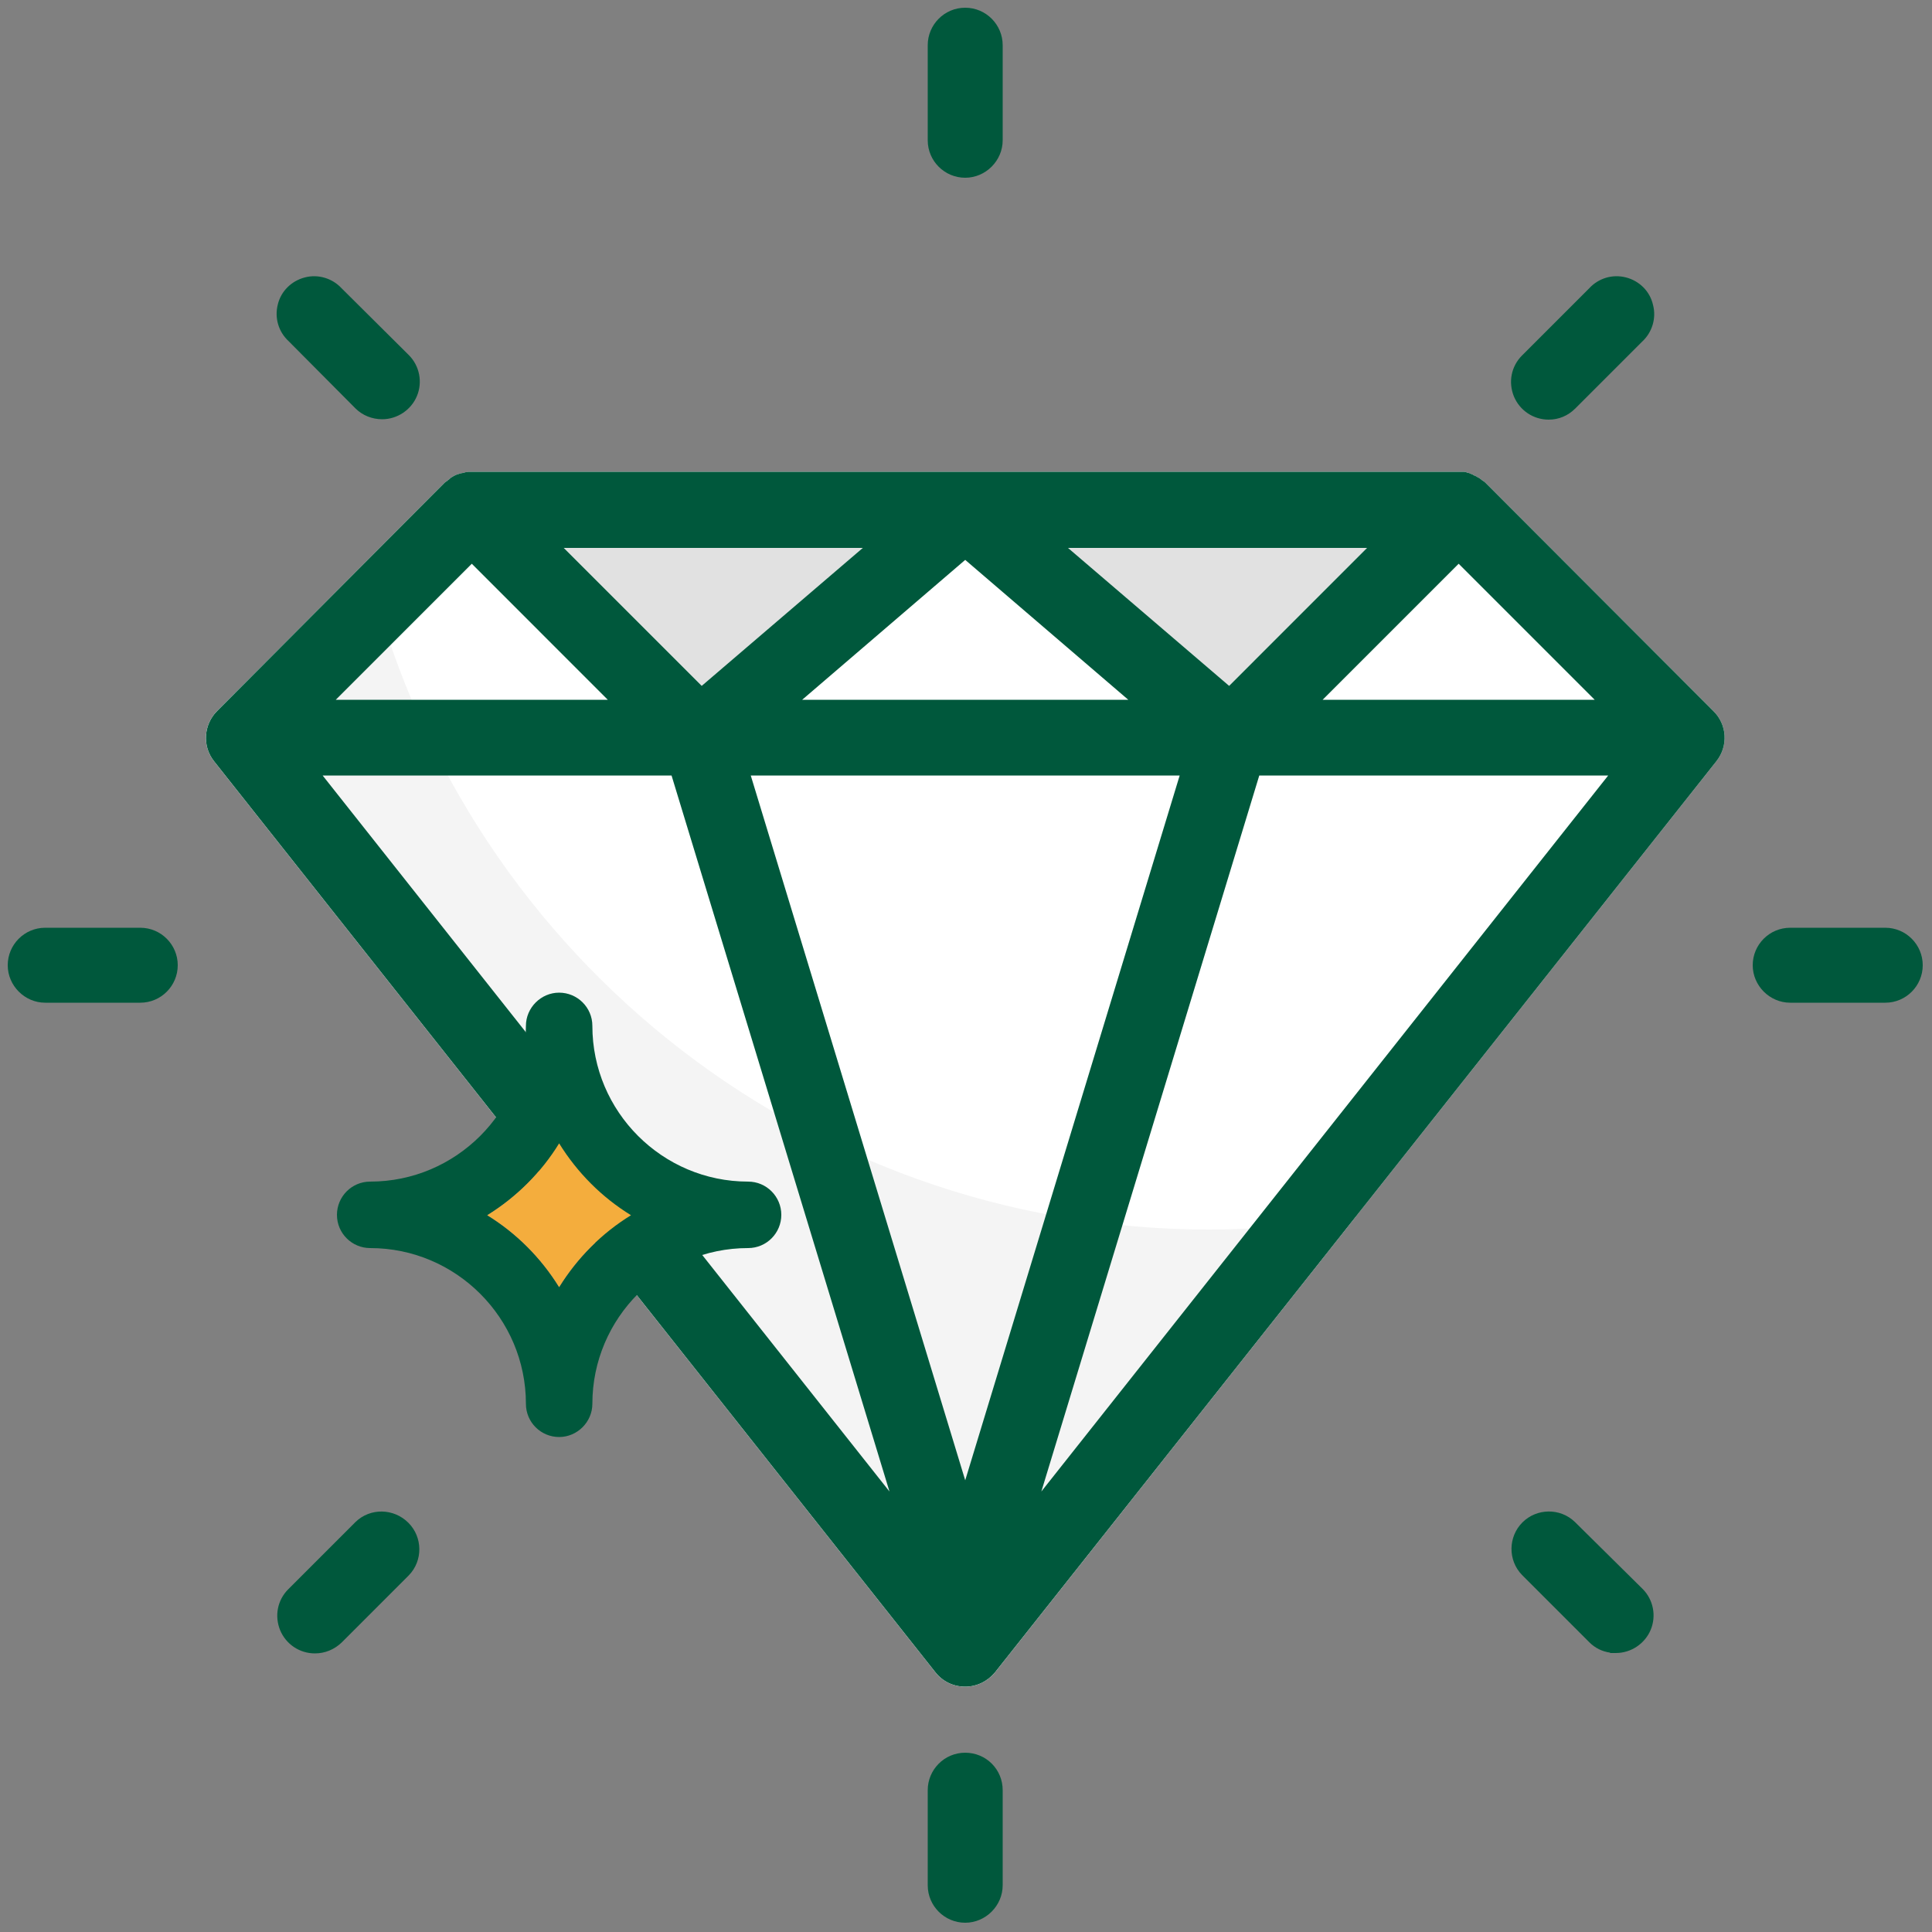
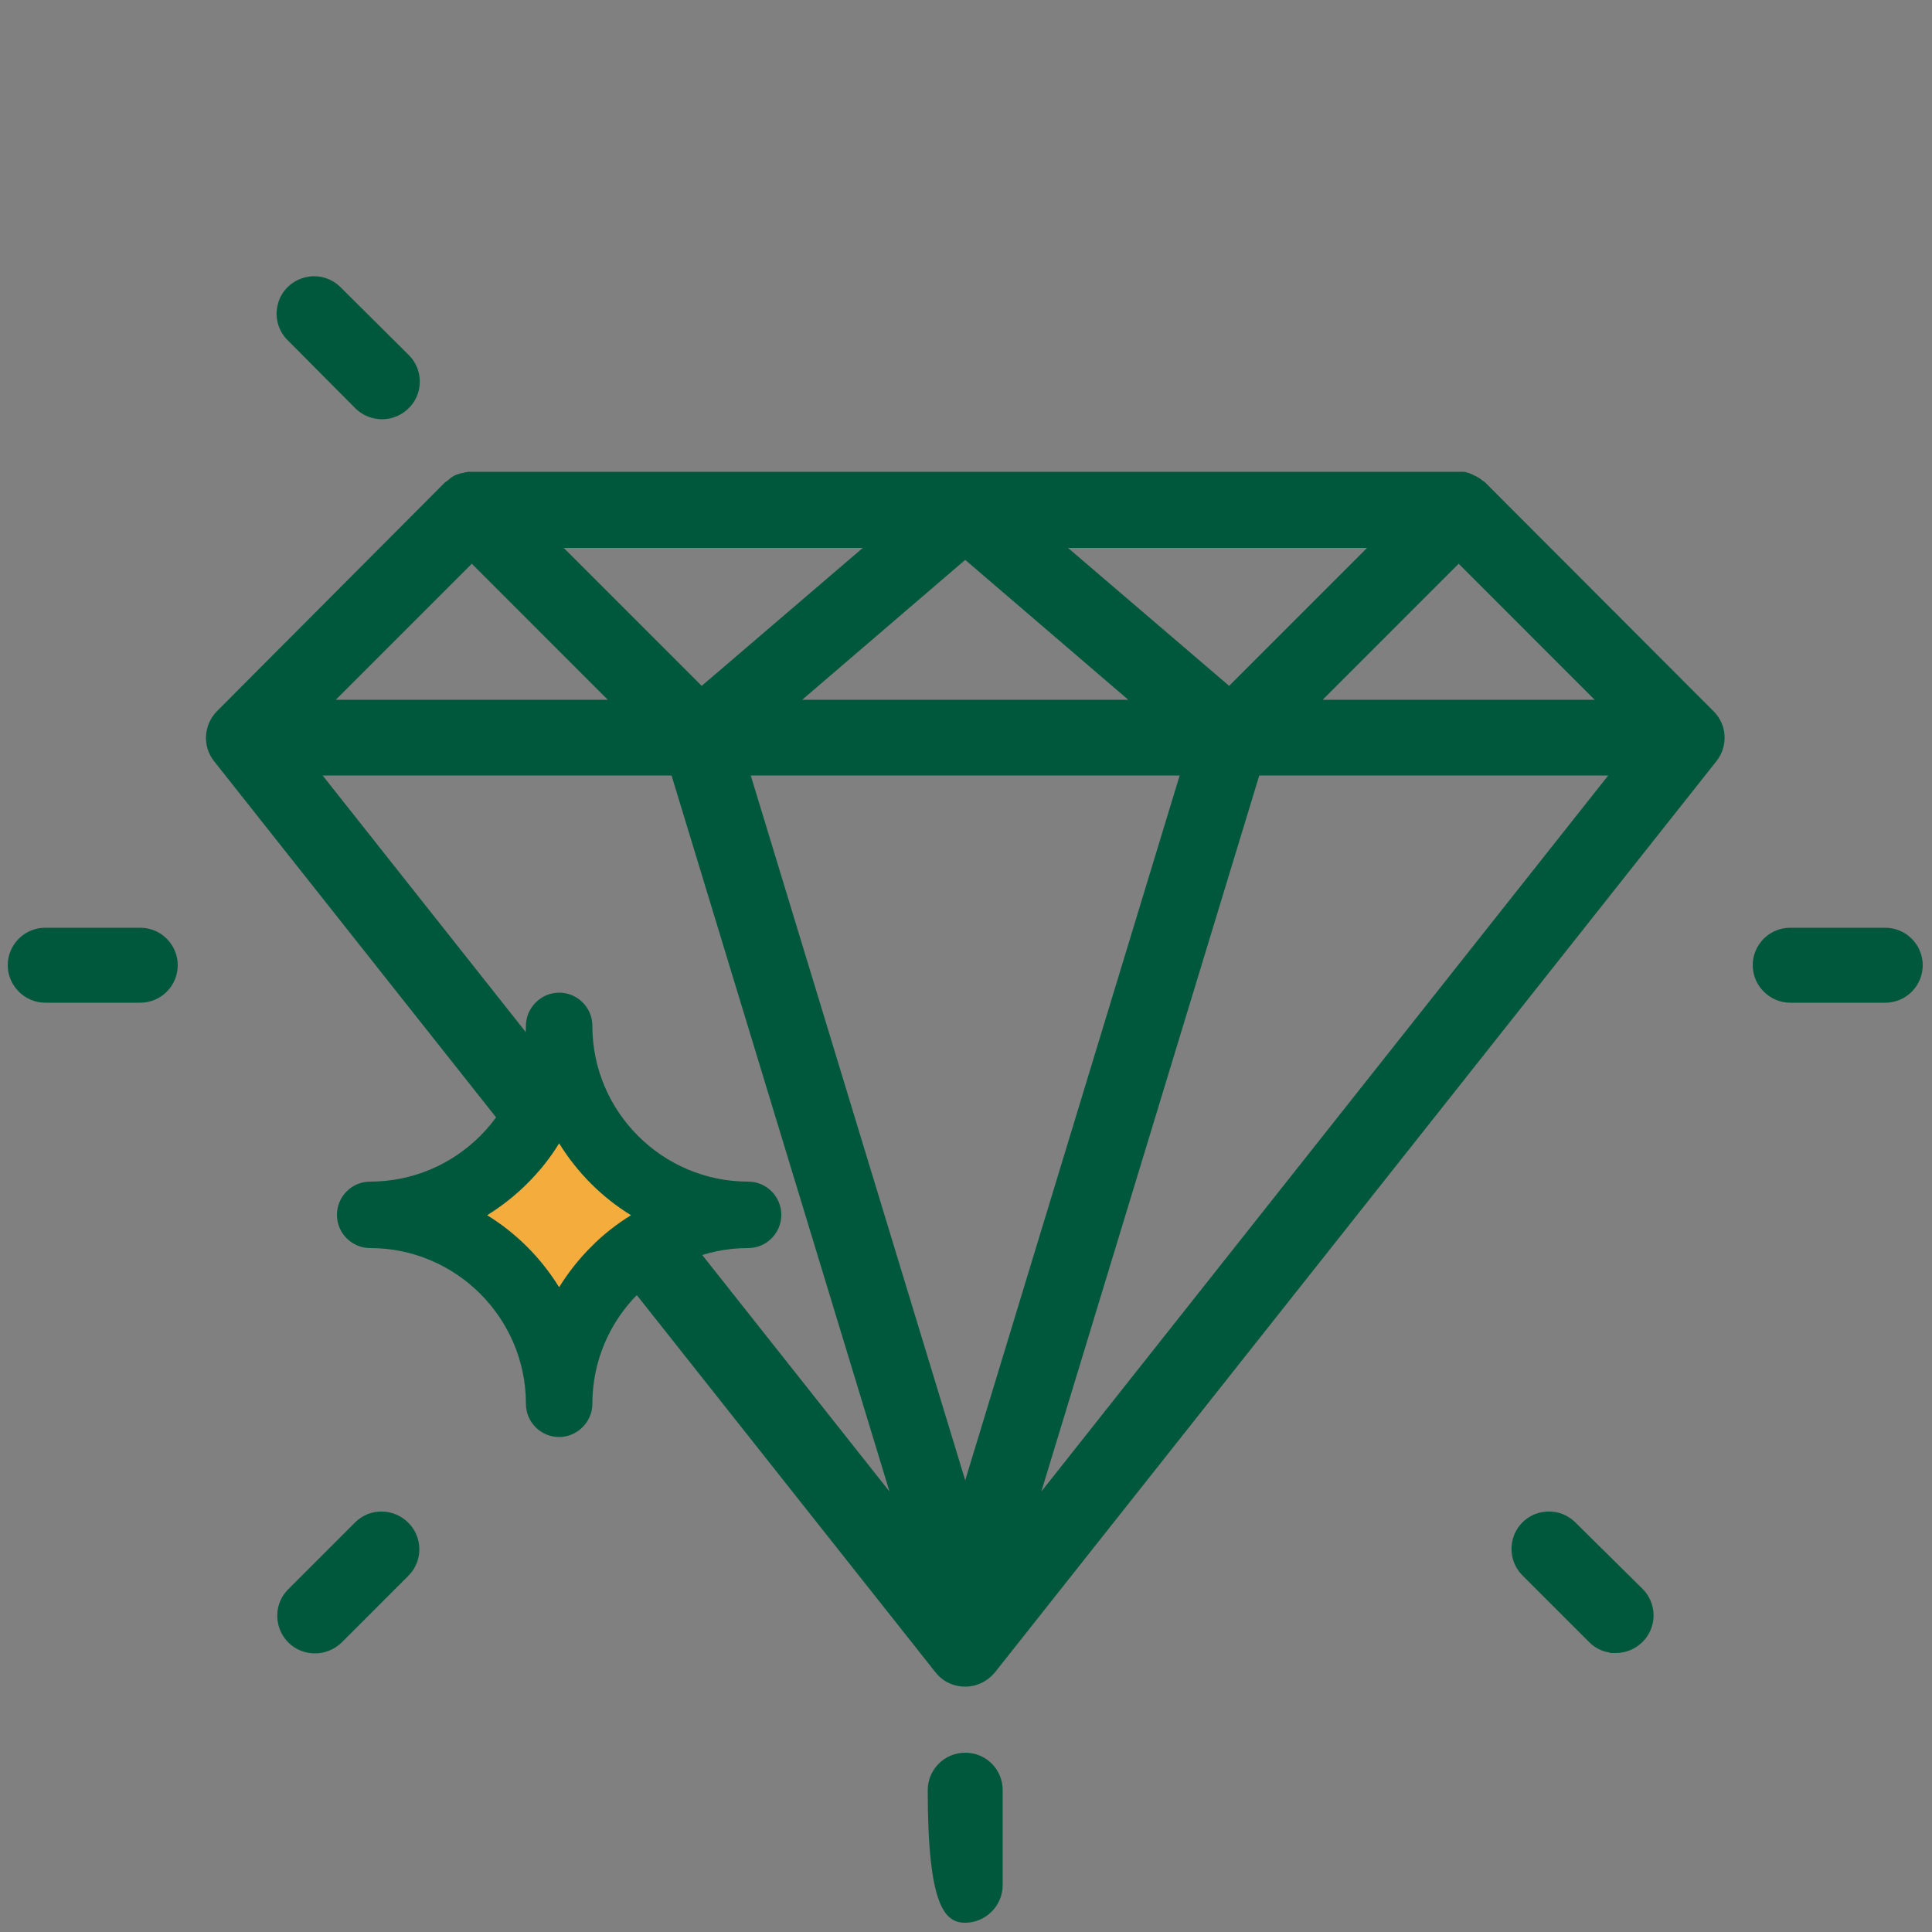
<svg xmlns="http://www.w3.org/2000/svg" width="84" height="84" viewBox="0 0 84 84" fill="none">
  <rect x="0" y="0" width="84" height="84" fill="#808080" stroke="none" />
-   <path d="M74.491 30.912L64.596 21C64.562 20.966 64.529 20.933 64.495 20.916C64.478 20.916 64.478 20.899 64.462 20.899C64.428 20.866 64.394 20.849 64.361 20.815C64.344 20.815 64.344 20.798 64.327 20.798C64.293 20.765 64.243 20.748 64.21 20.731L64.193 20.714C64.159 20.698 64.109 20.681 64.075 20.664C64.075 20.664 64.058 20.664 64.058 20.647C64.025 20.63 63.974 20.613 63.941 20.597C63.924 20.597 63.924 20.597 63.907 20.58C63.873 20.563 63.823 20.563 63.789 20.546C63.773 20.546 63.756 20.546 63.756 20.529C63.722 20.529 63.672 20.513 63.638 20.513C63.621 20.513 63.605 20.513 63.588 20.513C63.538 20.513 63.487 20.513 63.42 20.513H41.966H20.513C20.462 20.513 20.412 20.513 20.361 20.513C20.345 20.513 20.328 20.513 20.294 20.529C20.261 20.529 20.227 20.529 20.194 20.546C20.177 20.546 20.16 20.563 20.126 20.563C20.093 20.563 20.059 20.58 20.026 20.58C20.009 20.58 19.992 20.597 19.975 20.597C19.942 20.613 19.908 20.613 19.874 20.63C19.858 20.63 19.841 20.647 19.824 20.647C19.79 20.664 19.757 20.681 19.723 20.698C19.706 20.714 19.689 20.714 19.673 20.731C19.639 20.748 19.605 20.765 19.589 20.782C19.572 20.798 19.555 20.815 19.538 20.832C19.521 20.849 19.488 20.866 19.471 20.882C19.454 20.899 19.438 20.916 19.404 20.933C19.387 20.95 19.354 20.966 19.337 20.983L9.442 30.912C8.854 31.5 8.786 32.441 9.307 33.096L40.673 72.71C40.992 73.114 41.462 73.332 41.966 73.332C42.47 73.332 42.941 73.097 43.26 72.71L74.626 33.096C75.146 32.441 75.096 31.5 74.491 30.912Z" fill="white" />
-   <path d="M46.436 23.822H59.439L53.441 29.82L46.436 23.822ZM30.509 29.82L24.512 23.822H37.515L30.509 29.82Z" fill="#E1E1E1" />
-   <path d="M52.567 53.458C34.742 53.458 19.824 41.059 15.943 24.41L9.442 30.912C8.854 31.5 8.786 32.441 9.307 33.096L40.673 72.71C40.992 73.114 41.462 73.332 41.966 73.332C42.47 73.332 42.941 73.097 43.26 72.71L58.934 52.903C56.868 53.256 54.734 53.458 52.567 53.458Z" fill="#F4F4F4" />
  <path d="M74.491 30.912L64.596 21C64.562 20.966 64.529 20.933 64.495 20.916C64.478 20.916 64.478 20.899 64.462 20.899C64.428 20.866 64.394 20.849 64.361 20.815C64.344 20.815 64.344 20.798 64.327 20.798C64.293 20.765 64.243 20.748 64.21 20.731L64.193 20.714C64.159 20.698 64.109 20.681 64.075 20.664C64.075 20.664 64.058 20.664 64.058 20.647C64.025 20.63 63.974 20.613 63.941 20.597C63.924 20.597 63.924 20.597 63.907 20.58C63.873 20.563 63.823 20.563 63.789 20.546C63.773 20.546 63.756 20.546 63.756 20.529C63.722 20.529 63.672 20.513 63.638 20.513C63.621 20.513 63.605 20.513 63.588 20.513C63.538 20.513 63.487 20.513 63.42 20.513H41.966H20.513C20.462 20.513 20.412 20.513 20.361 20.513C20.345 20.513 20.328 20.513 20.294 20.529C20.261 20.529 20.227 20.529 20.194 20.546C20.177 20.546 20.16 20.563 20.126 20.563C20.093 20.563 20.059 20.58 20.026 20.58C20.009 20.58 19.992 20.597 19.975 20.597C19.942 20.613 19.908 20.613 19.874 20.63C19.858 20.63 19.841 20.647 19.824 20.647C19.79 20.664 19.757 20.681 19.723 20.698C19.706 20.714 19.689 20.714 19.673 20.731C19.639 20.748 19.605 20.765 19.589 20.782C19.572 20.798 19.555 20.815 19.538 20.832C19.521 20.849 19.488 20.866 19.471 20.882C19.454 20.899 19.438 20.916 19.404 20.933C19.387 20.95 19.354 20.966 19.337 20.983L9.442 30.912C8.854 31.5 8.786 32.441 9.307 33.096L40.673 72.71C40.992 73.114 41.462 73.332 41.966 73.332C42.47 73.332 42.941 73.097 43.26 72.71L74.626 33.096C75.146 32.441 75.096 31.5 74.491 30.912ZM20.513 24.511L26.426 30.425H14.599L20.513 24.511ZM51.29 33.718L41.966 64.361L32.642 33.718H51.29V33.718ZM34.877 30.425L41.966 24.343L49.056 30.425H34.877V30.425ZM46.435 23.822H59.438L53.441 29.82L46.435 23.822ZM30.509 29.82L24.511 23.822H37.514L30.509 29.82ZM29.198 33.718L38.673 64.848L14.028 33.718H29.198ZM54.751 33.718H69.921L45.276 64.848L54.751 33.718ZM57.506 30.425L63.42 24.511L69.334 30.425H57.506V30.425Z" fill="#00583C" />
  <path d="M6.098 40.337H1.966C1.058 40.337 0.336 41.076 0.336 41.966C0.336 42.857 1.075 43.596 1.966 43.596H6.098C7.006 43.596 7.728 42.857 7.728 41.966C7.728 41.076 7.006 40.337 6.098 40.337Z" fill="#00583C" />
  <path d="M81.968 40.337H77.835C76.927 40.337 76.205 41.076 76.205 41.966C76.205 42.857 76.944 43.596 77.835 43.596H81.968C82.875 43.596 83.597 42.857 83.597 41.966C83.597 41.076 82.875 40.337 81.968 40.337Z" fill="#00583C" />
-   <path d="M41.965 76.205C41.058 76.205 40.336 76.944 40.336 77.834V81.967C40.336 82.874 41.075 83.597 41.965 83.597C42.856 83.597 43.595 82.858 43.595 81.967V77.834C43.595 76.927 42.873 76.205 41.965 76.205Z" fill="#00583C" />
-   <path d="M41.965 0.336C41.058 0.336 40.336 1.075 40.336 1.966V6.098C40.336 7.006 41.075 7.728 41.965 7.728C42.856 7.728 43.595 6.989 43.595 6.098V1.966C43.595 1.075 42.873 0.336 41.965 0.336Z" fill="#00583C" />
+   <path d="M41.965 76.205C41.058 76.205 40.336 76.944 40.336 77.834C40.336 82.874 41.075 83.597 41.965 83.597C42.856 83.597 43.595 82.858 43.595 81.967V77.834C43.595 76.927 42.873 76.205 41.965 76.205Z" fill="#00583C" />
  <path d="M15.456 66.175L12.533 69.098C12.062 69.569 11.928 70.257 12.18 70.879C12.432 71.484 13.02 71.887 13.692 71.887C14.129 71.887 14.532 71.719 14.851 71.417L17.774 68.493C18.396 67.855 18.379 66.83 17.757 66.209C17.119 65.57 16.094 65.553 15.456 66.175Z" fill="#00583C" />
-   <path d="M70.694 12.062C70.106 11.911 69.501 12.096 69.098 12.533L66.175 15.456C65.705 15.926 65.57 16.615 65.822 17.237C66.074 17.841 66.662 18.245 67.334 18.245C67.771 18.245 68.174 18.077 68.493 17.758L71.4 14.851C71.837 14.448 72.022 13.826 71.87 13.255C71.736 12.667 71.282 12.213 70.694 12.062Z" fill="#00583C" />
  <path d="M68.476 66.175C67.838 65.554 66.813 65.57 66.192 66.192C65.57 66.814 65.553 67.838 66.175 68.477L69.098 71.4C69.35 71.652 69.652 71.803 70.005 71.854V71.87H70.257C70.912 71.87 71.517 71.467 71.769 70.862C72.021 70.258 71.887 69.552 71.416 69.082L68.476 66.175Z" fill="#00583C" />
  <path d="M14.851 12.533C14.448 12.096 13.827 11.911 13.255 12.062C12.667 12.213 12.214 12.667 12.079 13.238C11.928 13.826 12.113 14.431 12.55 14.834L15.456 17.758C15.759 18.06 16.179 18.228 16.615 18.228C17.271 18.228 17.875 17.825 18.127 17.22C18.379 16.615 18.245 15.909 17.775 15.439L14.851 12.533Z" fill="#00583C" />
  <path d="M32.526 51.374C28.796 51.374 25.755 48.334 25.755 44.604C25.755 43.798 25.1 43.159 24.31 43.159C23.521 43.159 22.866 43.814 22.866 44.604C22.866 48.334 19.825 51.374 16.095 51.374C15.289 51.374 14.65 52.03 14.65 52.819C14.65 53.626 15.306 54.264 16.095 54.264C19.825 54.264 22.866 57.305 22.866 61.034C22.866 61.841 23.521 62.479 24.31 62.479C25.1 62.479 25.755 61.824 25.755 61.034C25.755 57.305 28.796 54.264 32.526 54.264C33.332 54.264 33.97 53.609 33.97 52.819C33.97 52.03 33.332 51.374 32.526 51.374ZM24.31 55.961C23.521 54.684 22.446 53.609 21.186 52.836C22.462 52.046 23.538 50.971 24.31 49.711C25.1 50.988 26.175 52.063 27.435 52.836C26.175 53.609 25.1 54.684 24.31 55.961Z" fill="#00583C" />
  <path d="M24.31 55.961C23.521 54.684 22.445 53.609 21.186 52.836C22.462 52.046 23.538 50.971 24.31 49.711C25.1 50.988 26.175 52.063 27.435 52.836C26.175 53.609 25.1 54.684 24.31 55.961Z" fill="#F4AD3D" />
</svg>